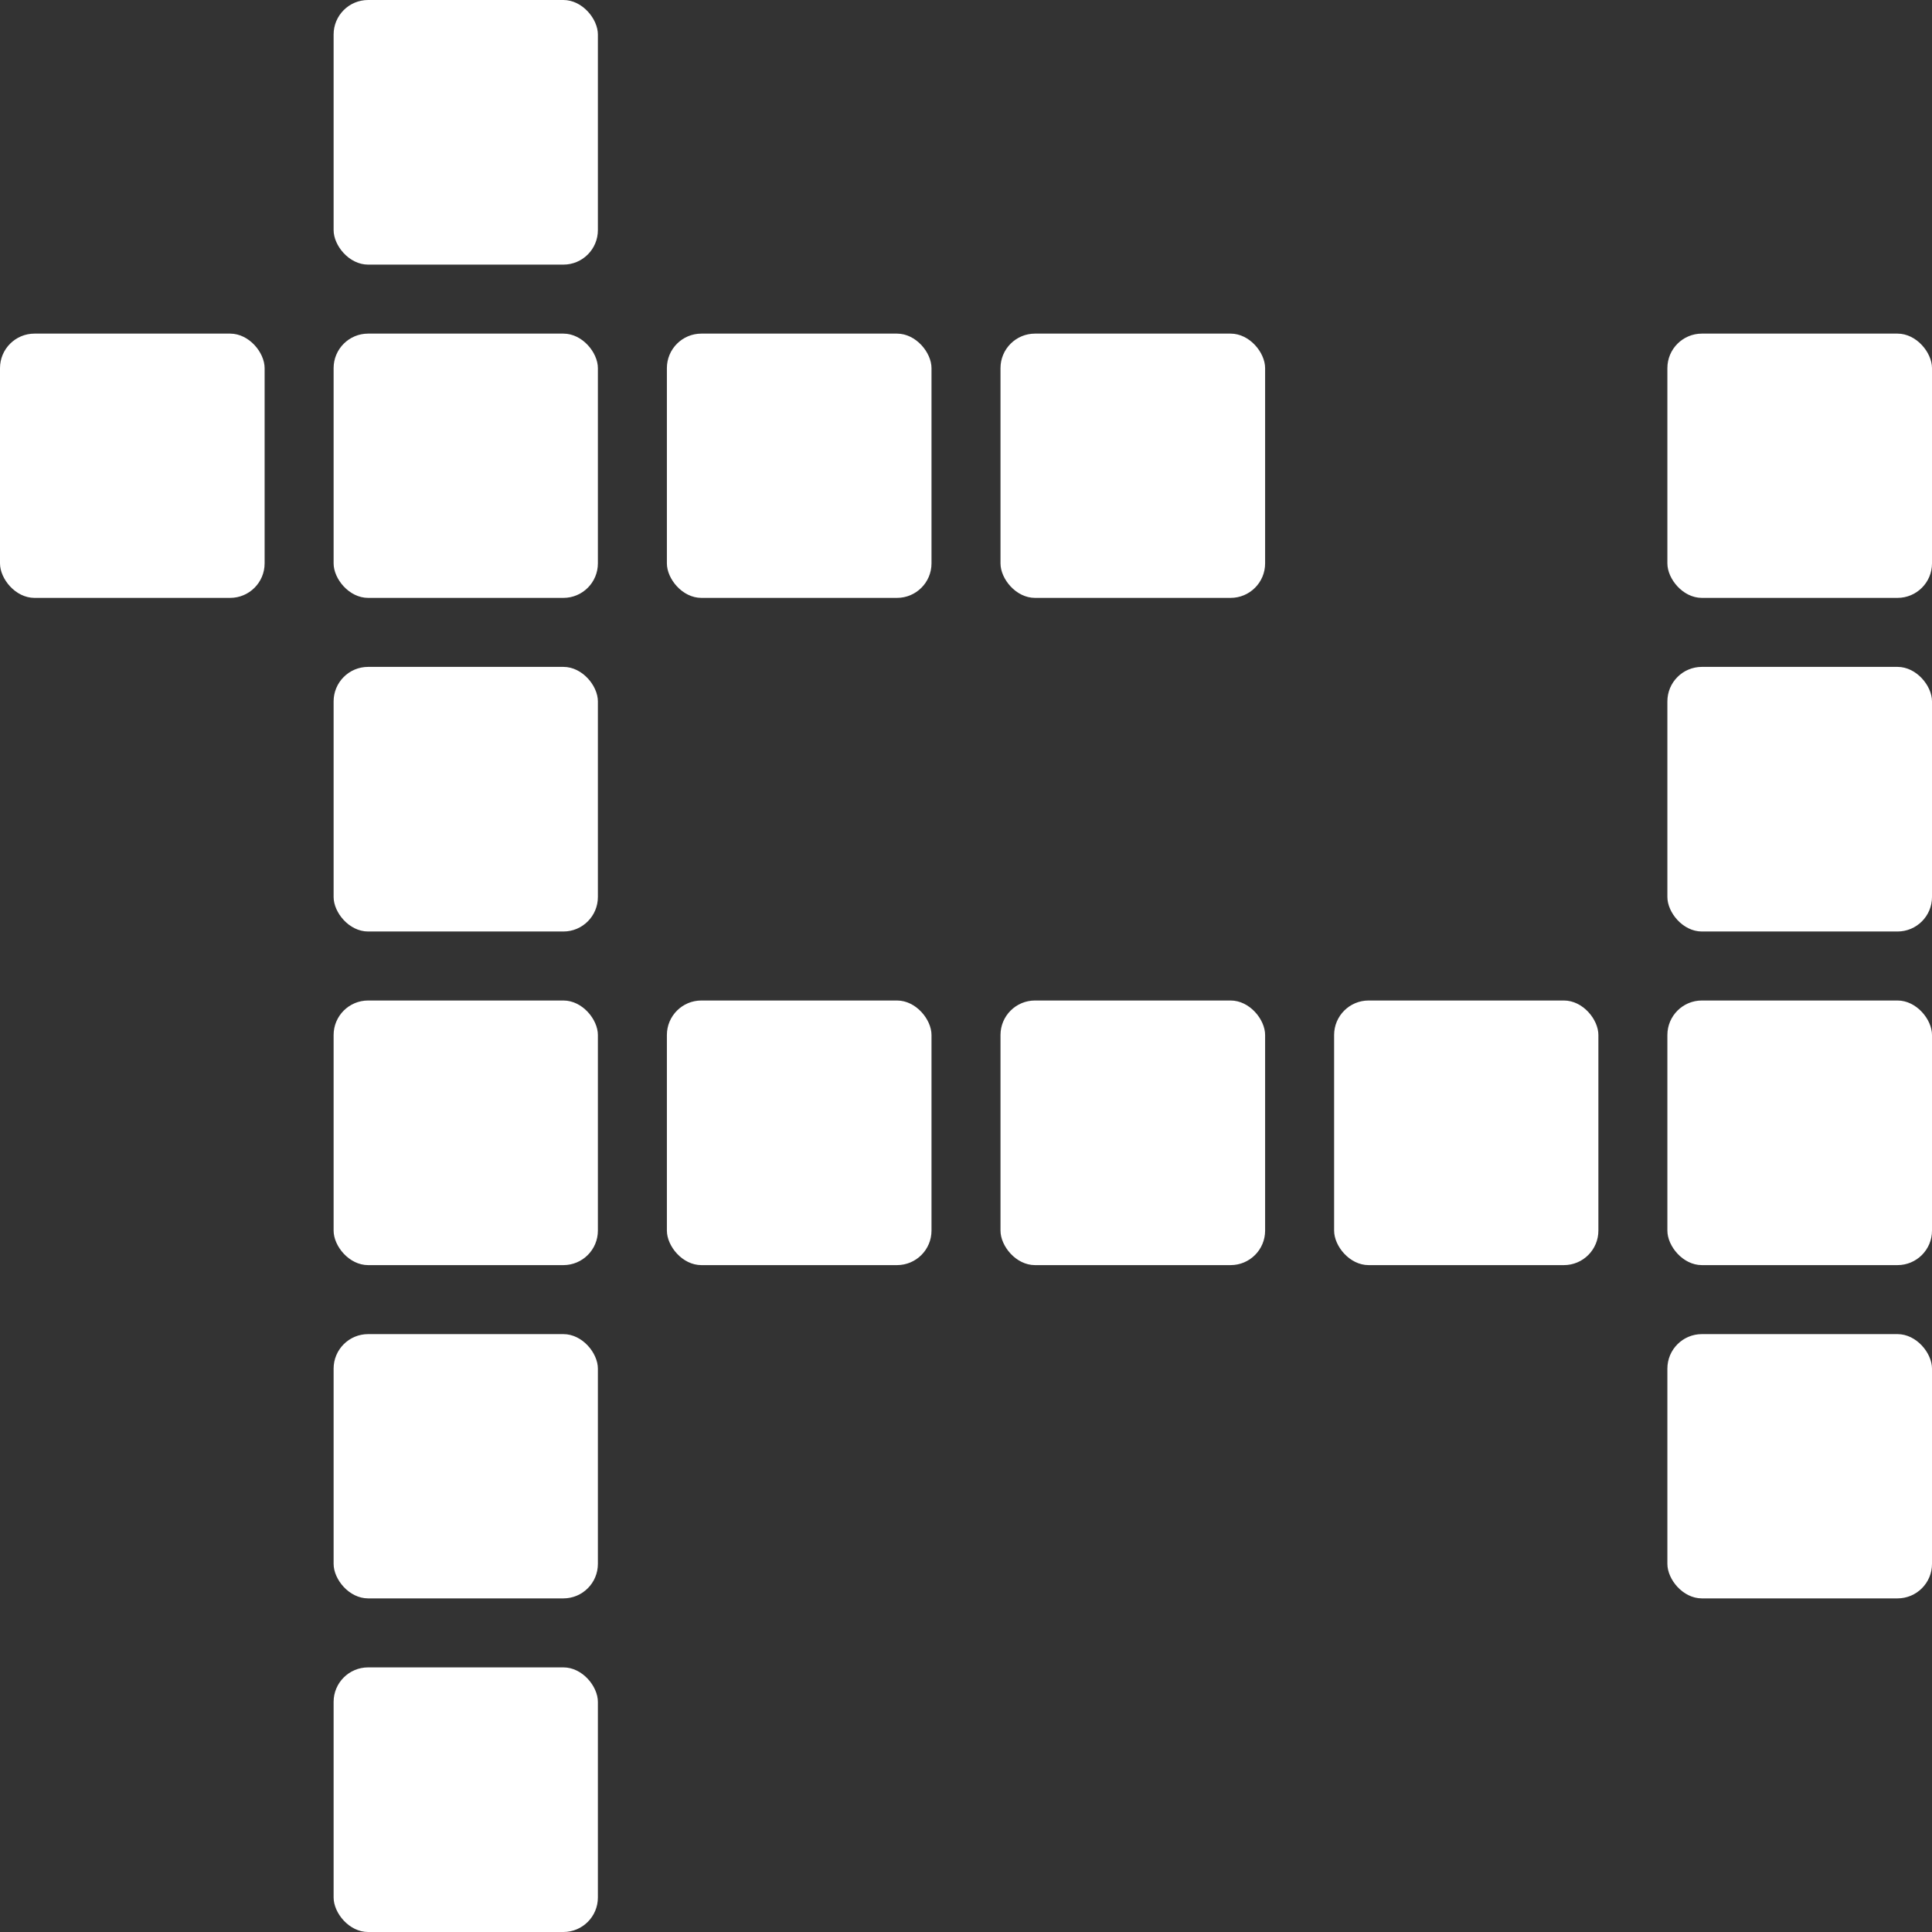
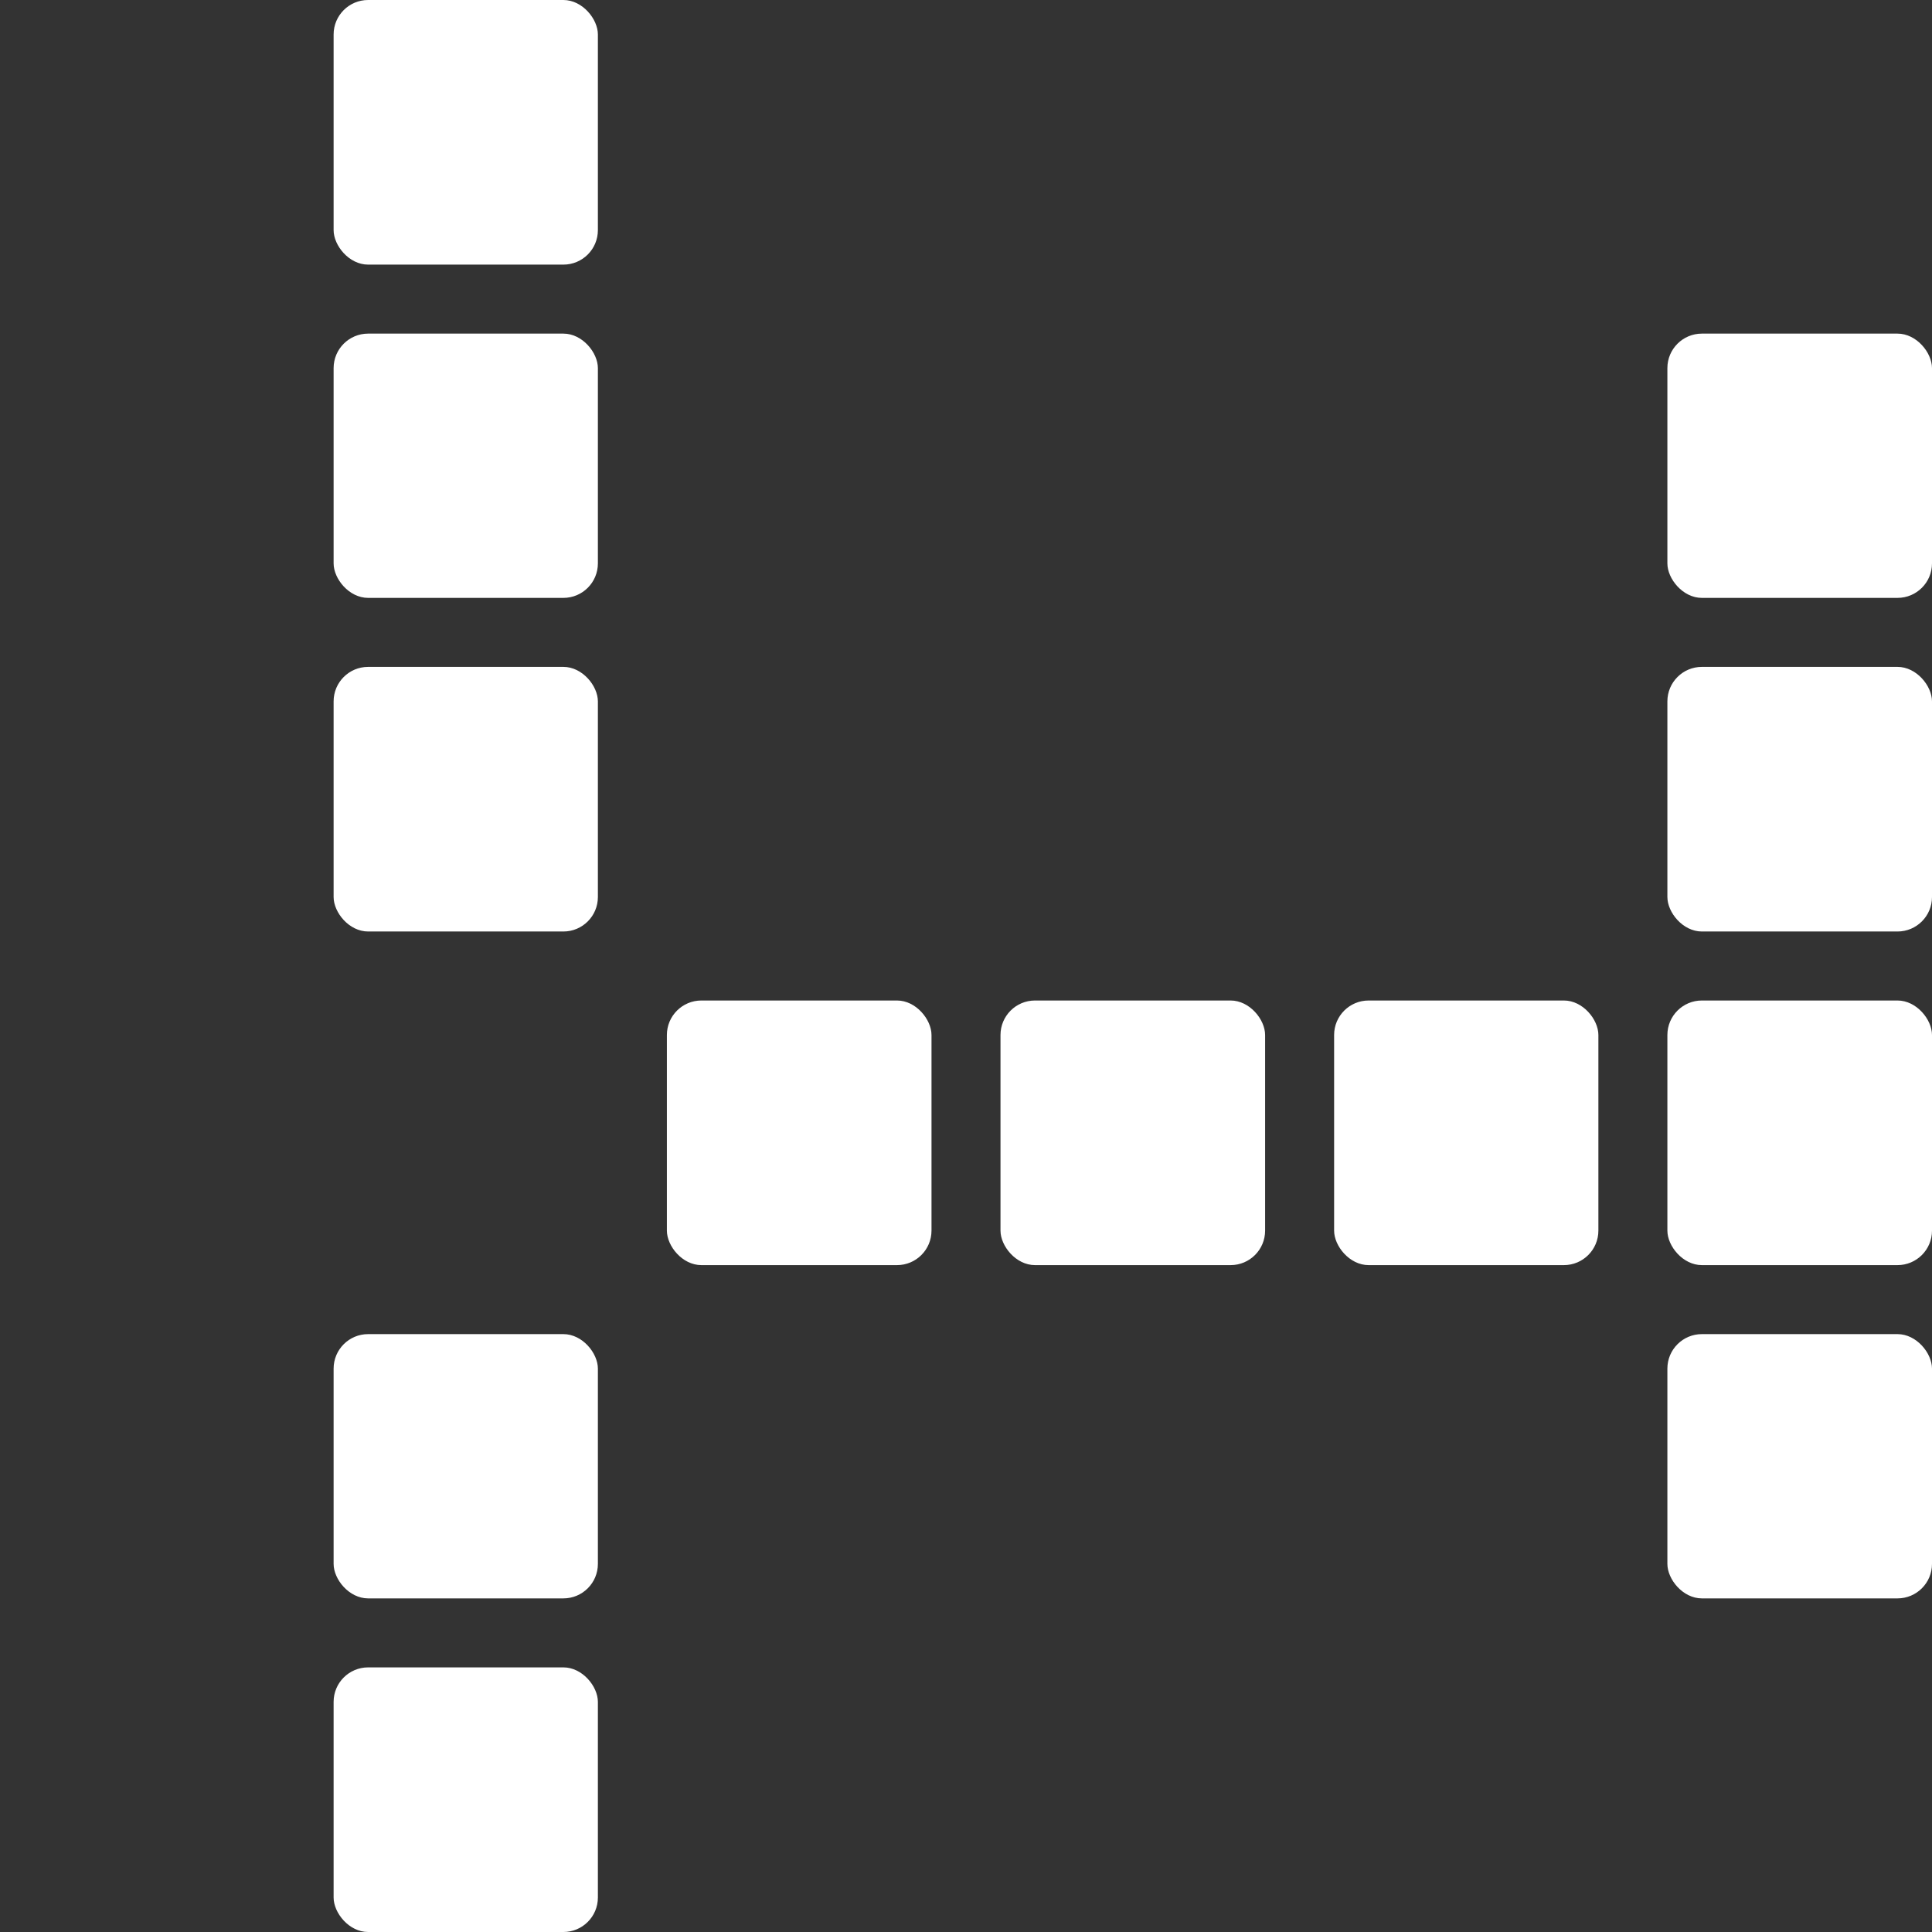
<svg xmlns="http://www.w3.org/2000/svg" fill="#ffffff" height="56" preserveAspectRatio="xMidYMid meet" version="1" viewBox="4.0 4.0 56.0 56.0" width="56" zoomAndPan="magnify">
  <rect x="4.0" y="4.0" width="56.0" height="56.0" fill="#333333" stroke="none" />
  <g id="change1_1">
    <rect height="7.66" rx="1" width="7.67" x="52.33" y="13.67" />
  </g>
  <g id="change1_2">
    <rect height="7.67" rx="1" width="7.67" x="52.33" y="23.33" />
  </g>
  <g id="change1_3">
    <rect height="7.66" rx="1" width="7.67" x="52.33" y="42.67" />
  </g>
  <g id="change1_4">
    <rect height="7.67" rx="1" width="7.67" x="52.33" y="33" />
  </g>
  <g id="change1_5">
    <rect height="7.67" rx="1" width="7.66" x="42.67" y="33" />
  </g>
  <g id="change1_6">
    <rect height="7.67" rx="1" width="7.67" x="33" y="33" />
  </g>
  <g id="change1_7">
    <rect height="7.67" rx="1" width="7.67" x="23.33" y="33" />
  </g>
  <g id="change1_8">
    <rect height="7.67" rx="1" width="7.66" x="13.67" y="52.33" />
  </g>
  <g id="change1_9">
    <rect height="7.66" rx="1" width="7.66" x="13.67" y="42.67" />
  </g>
  <g id="change1_10">
-     <rect height="7.67" rx="1" width="7.66" x="13.67" y="33" />
-   </g>
+     </g>
  <g id="change1_11">
    <rect height="7.67" rx="1" width="7.66" x="13.67" y="23.33" />
  </g>
  <g id="change1_12">
-     <rect height="7.66" rx="1" width="7.67" x="33" y="13.67" />
-   </g>
+     </g>
  <g id="change1_13">
-     <rect height="7.66" rx="1" width="7.67" x="23.33" y="13.67" />
-   </g>
+     </g>
  <g id="change1_14">
    <rect height="7.66" rx="1" width="7.66" x="13.67" y="13.67" />
  </g>
  <g id="change1_15">
-     <rect height="7.66" rx="1" width="7.67" x="4" y="13.67" />
-   </g>
+     </g>
  <g id="change1_16">
    <rect height="7.67" rx="1" width="7.66" x="13.67" y="4" />
  </g>
</svg>